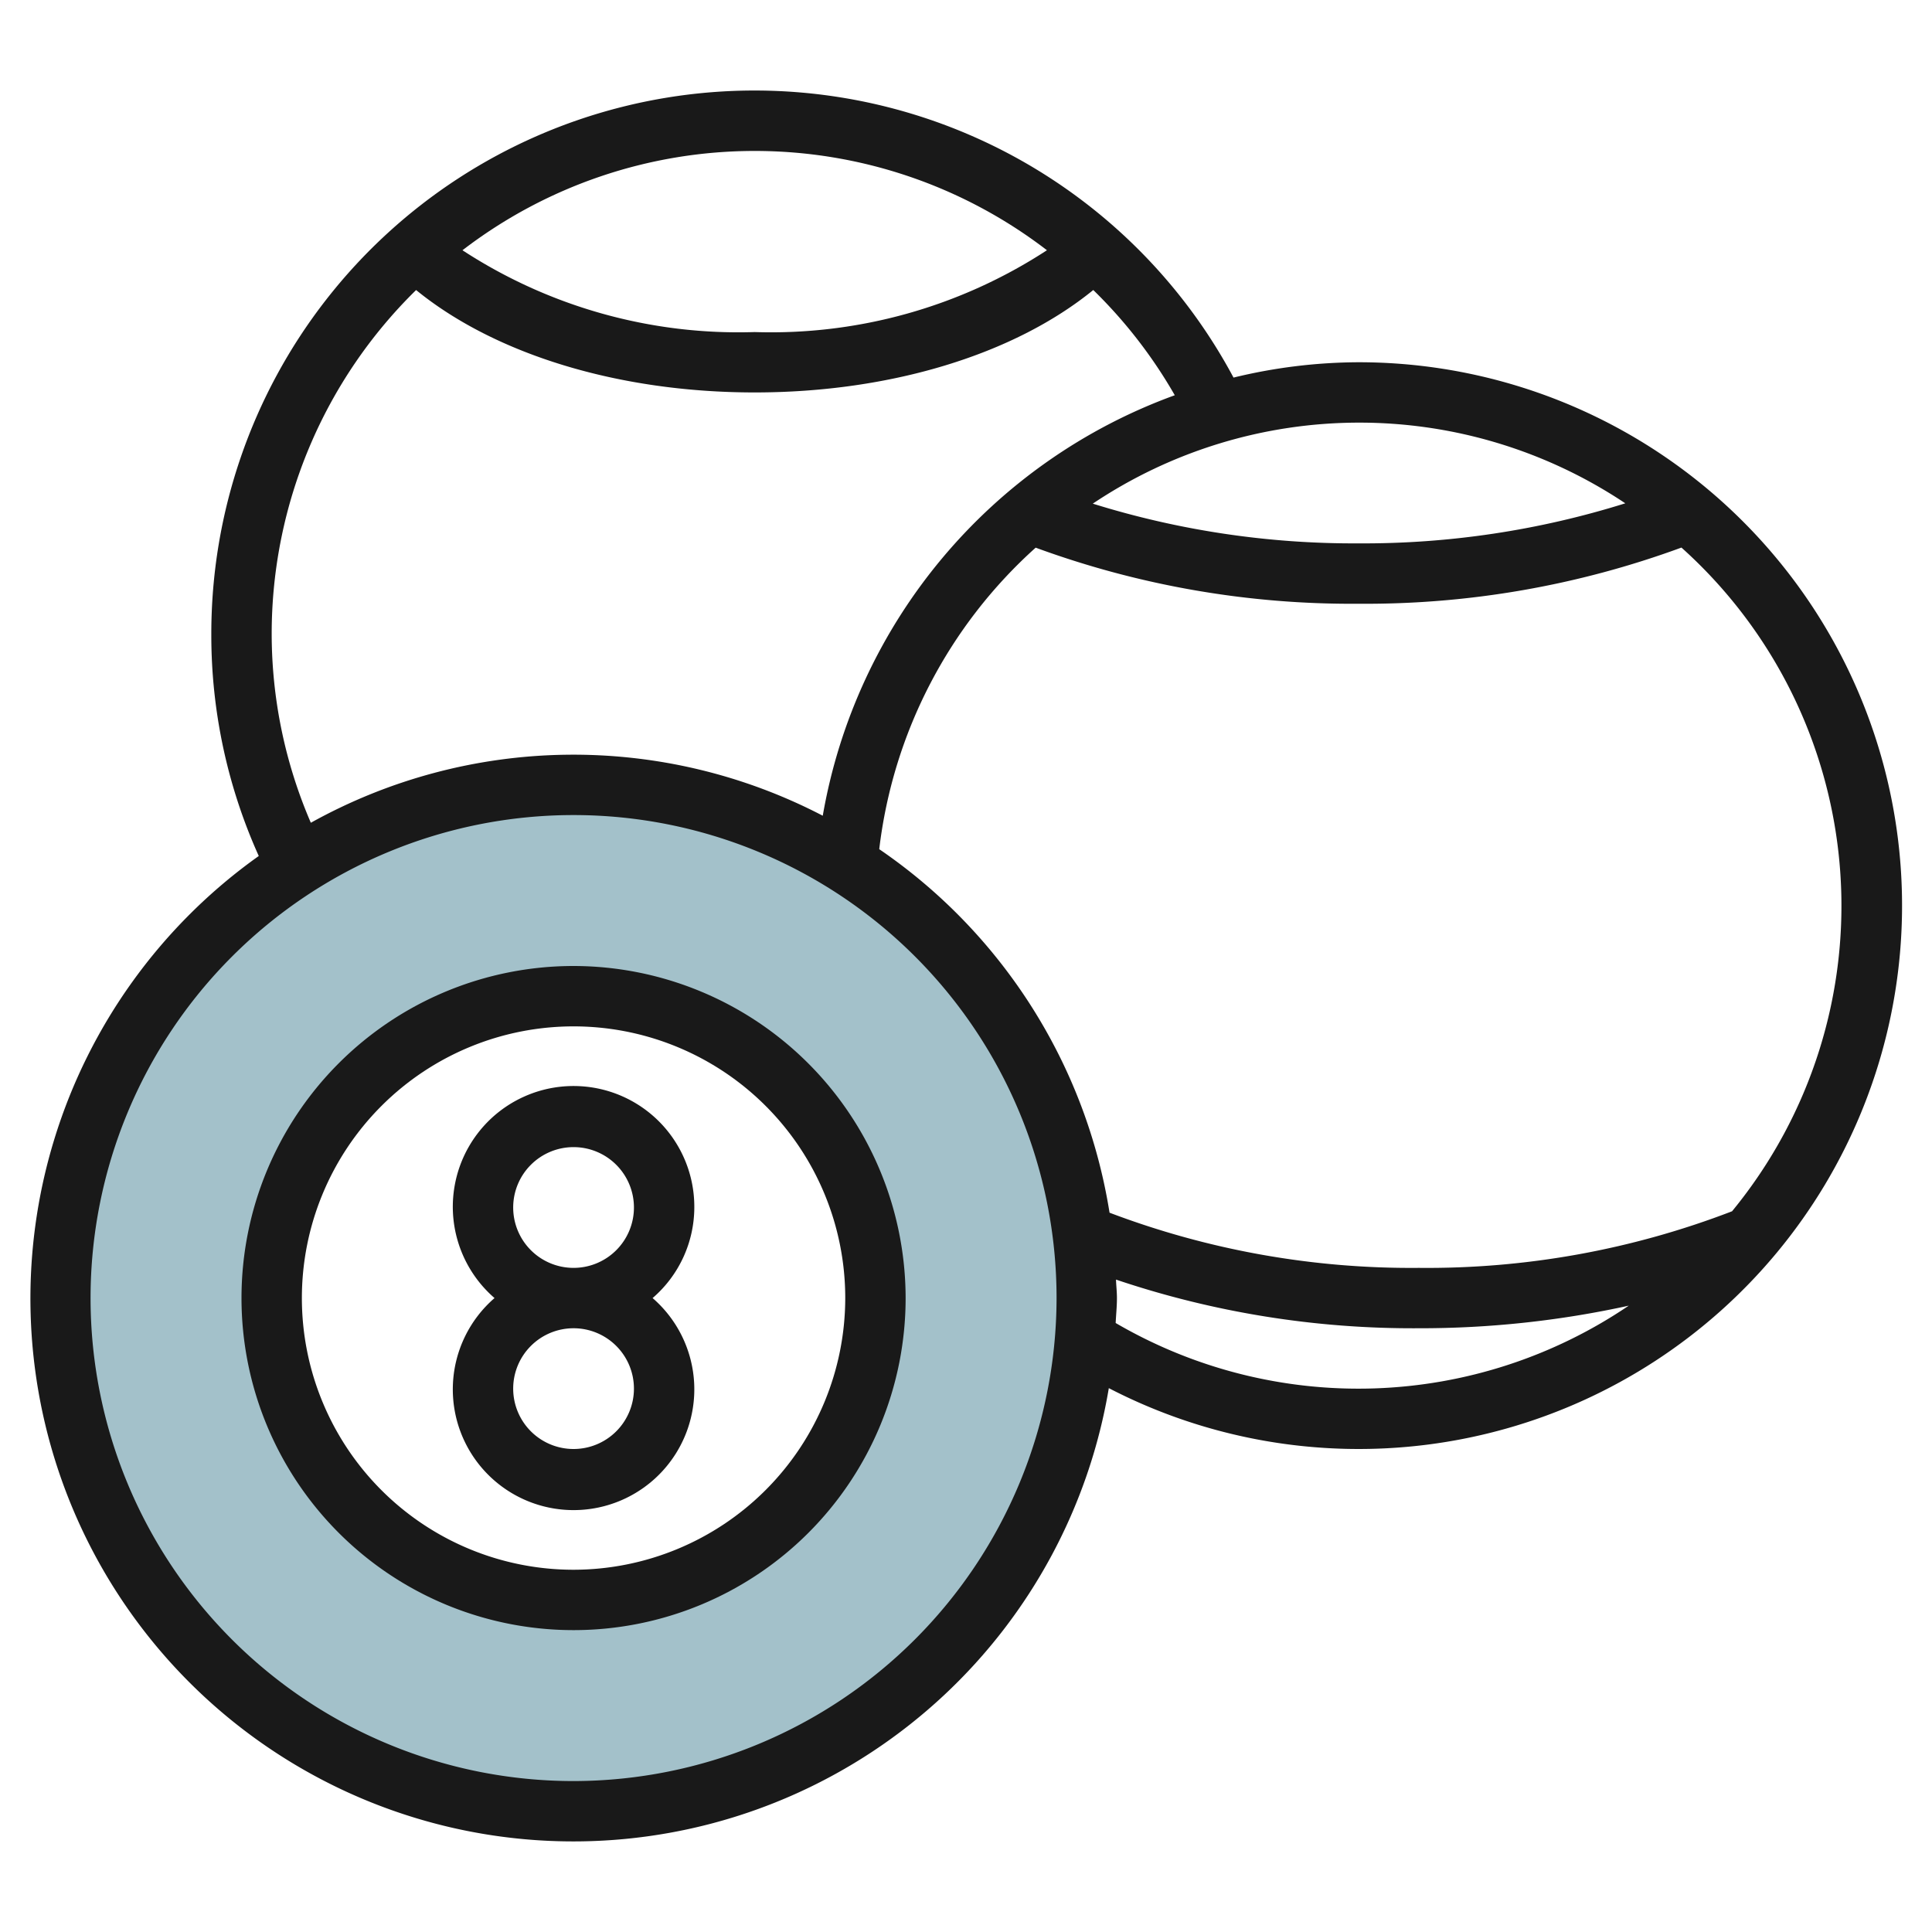
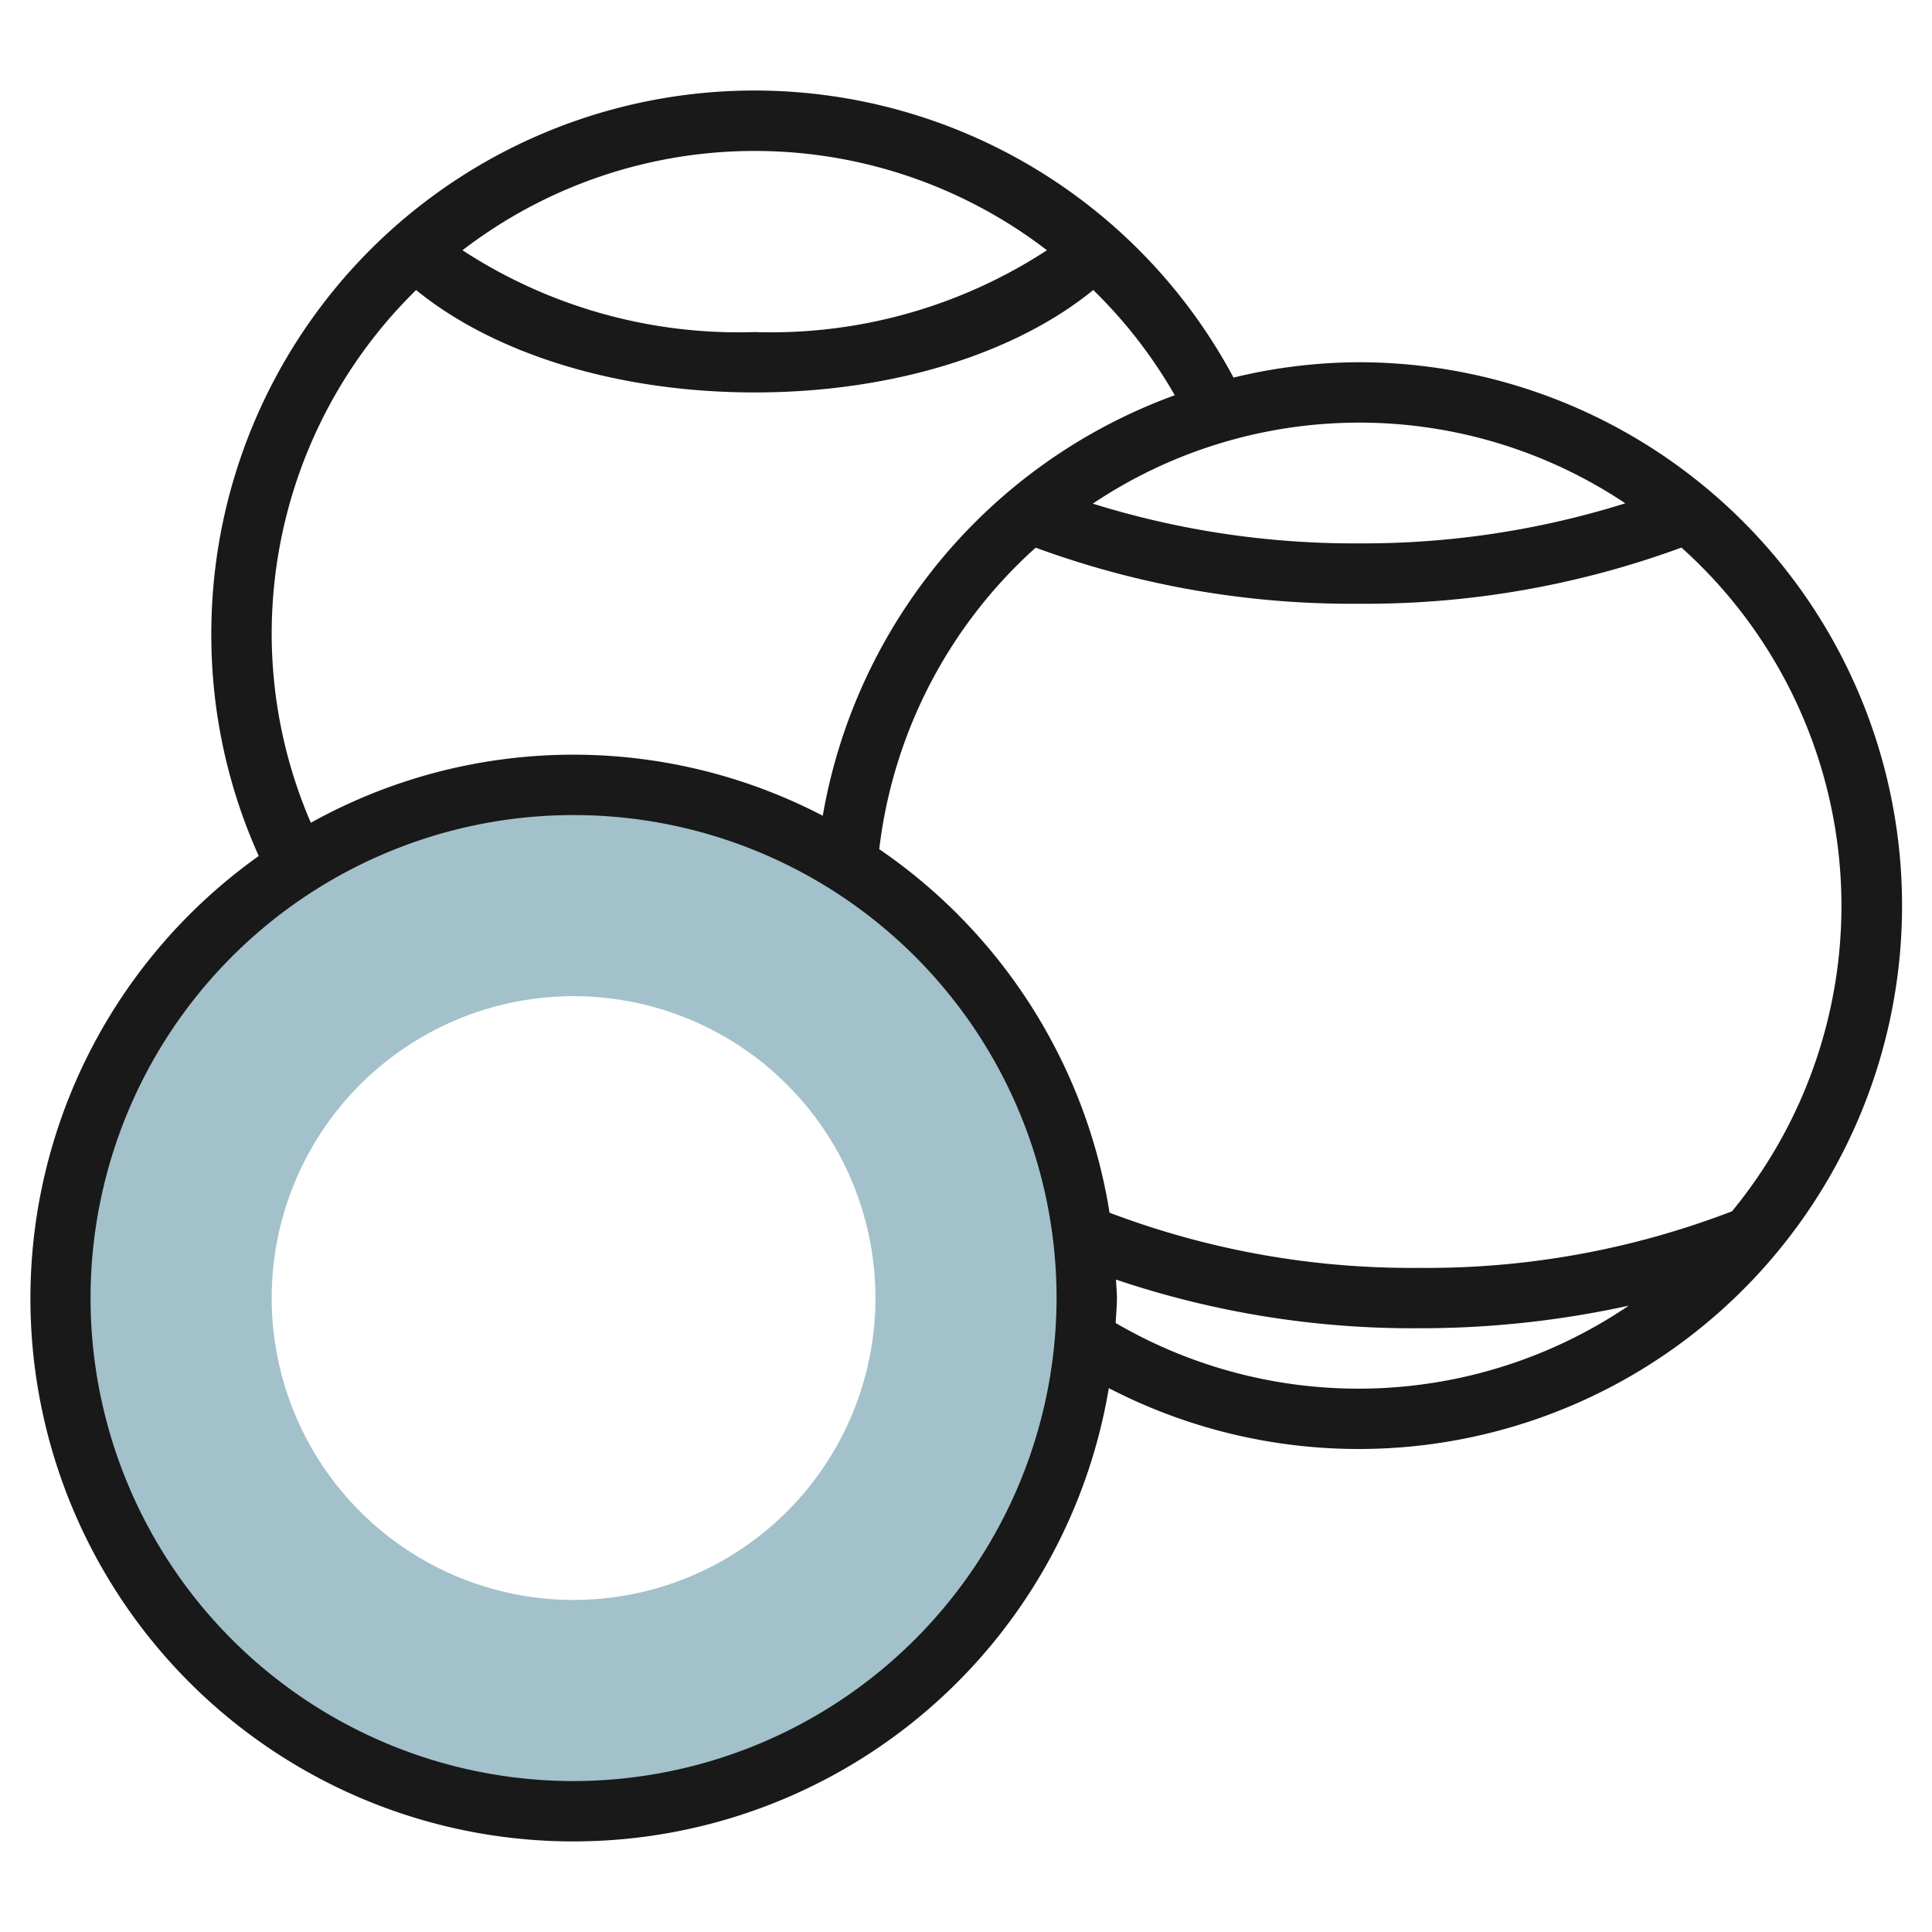
<svg xmlns="http://www.w3.org/2000/svg" id="Artboard_30" data-name="Artboard 30" viewBox="0 0 64 64" width="512" height="512">
  <path d="M19,26A17,17,0,1,0,36,43,17,17,0,0,0,19,26Zm0,27A10,10,0,1,1,29,43,10,10,0,0,1,19,53Z" style="fill:#a3c1ca" />
-   <path d="M19,32A11,11,0,1,0,30,43,11.013,11.013,0,0,0,19,32Zm0,20a9,9,0,1,1,9-9A9.01,9.01,0,0,1,19,52Z" style="fill:#191919" />
-   <path d="M23,40a4,4,0,1,0-6.618,3,4,4,0,1,0,5.236,0A3.974,3.974,0,0,0,23,40Zm-2,6a2,2,0,1,1-2-2A2,2,0,0,1,21,46Zm-4-6a2,2,0,1,1,2,2A2,2,0,0,1,17,40Z" style="fill:#191919" />
  <path d="M45,12a17.706,17.706,0,0,0-4.138.508A17.994,17.994,0,0,0,7,21a17.8,17.8,0,0,0,1.572,7.356A17.985,17.985,0,1,0,36.731,45.984,18,18,0,1,0,45,12Zm8.837,4.674A29.032,29.032,0,0,1,45,18a29.063,29.063,0,0,1-8.8-1.316,15.862,15.862,0,0,1,17.642-.01ZM34.682,8.289A16.723,16.723,0,0,1,25,11a16.719,16.719,0,0,1-9.68-2.71,15.89,15.89,0,0,1,19.362,0ZM9,21A15.946,15.946,0,0,1,13.784,9.608C16.4,11.739,20.493,13,25,13s8.6-1.261,11.216-3.393a15.914,15.914,0,0,1,2.7,3.486A18.111,18.111,0,0,0,27.255,27.022a17.893,17.893,0,0,0-16.958.233A15.818,15.818,0,0,1,9,21ZM19,59A16,16,0,1,1,35,43,16.019,16.019,0,0,1,19,59ZM36.958,43.824c.013-.275.042-.546.042-.824,0-.207-.024-.407-.031-.612A30.741,30.741,0,0,0,47,44a32.212,32.212,0,0,0,6.954-.748,15.956,15.956,0,0,1-17,.572Zm20.421-3.7A28.121,28.121,0,0,1,47,42a28.173,28.173,0,0,1-10.245-1.828A18.011,18.011,0,0,0,29.126,28.13a15.939,15.939,0,0,1,5.182-9.988A30.368,30.368,0,0,0,45,20a30.356,30.356,0,0,0,10.7-1.861,15.938,15.938,0,0,1,1.679,21.983Z" style="fill:#191919" />
</svg>